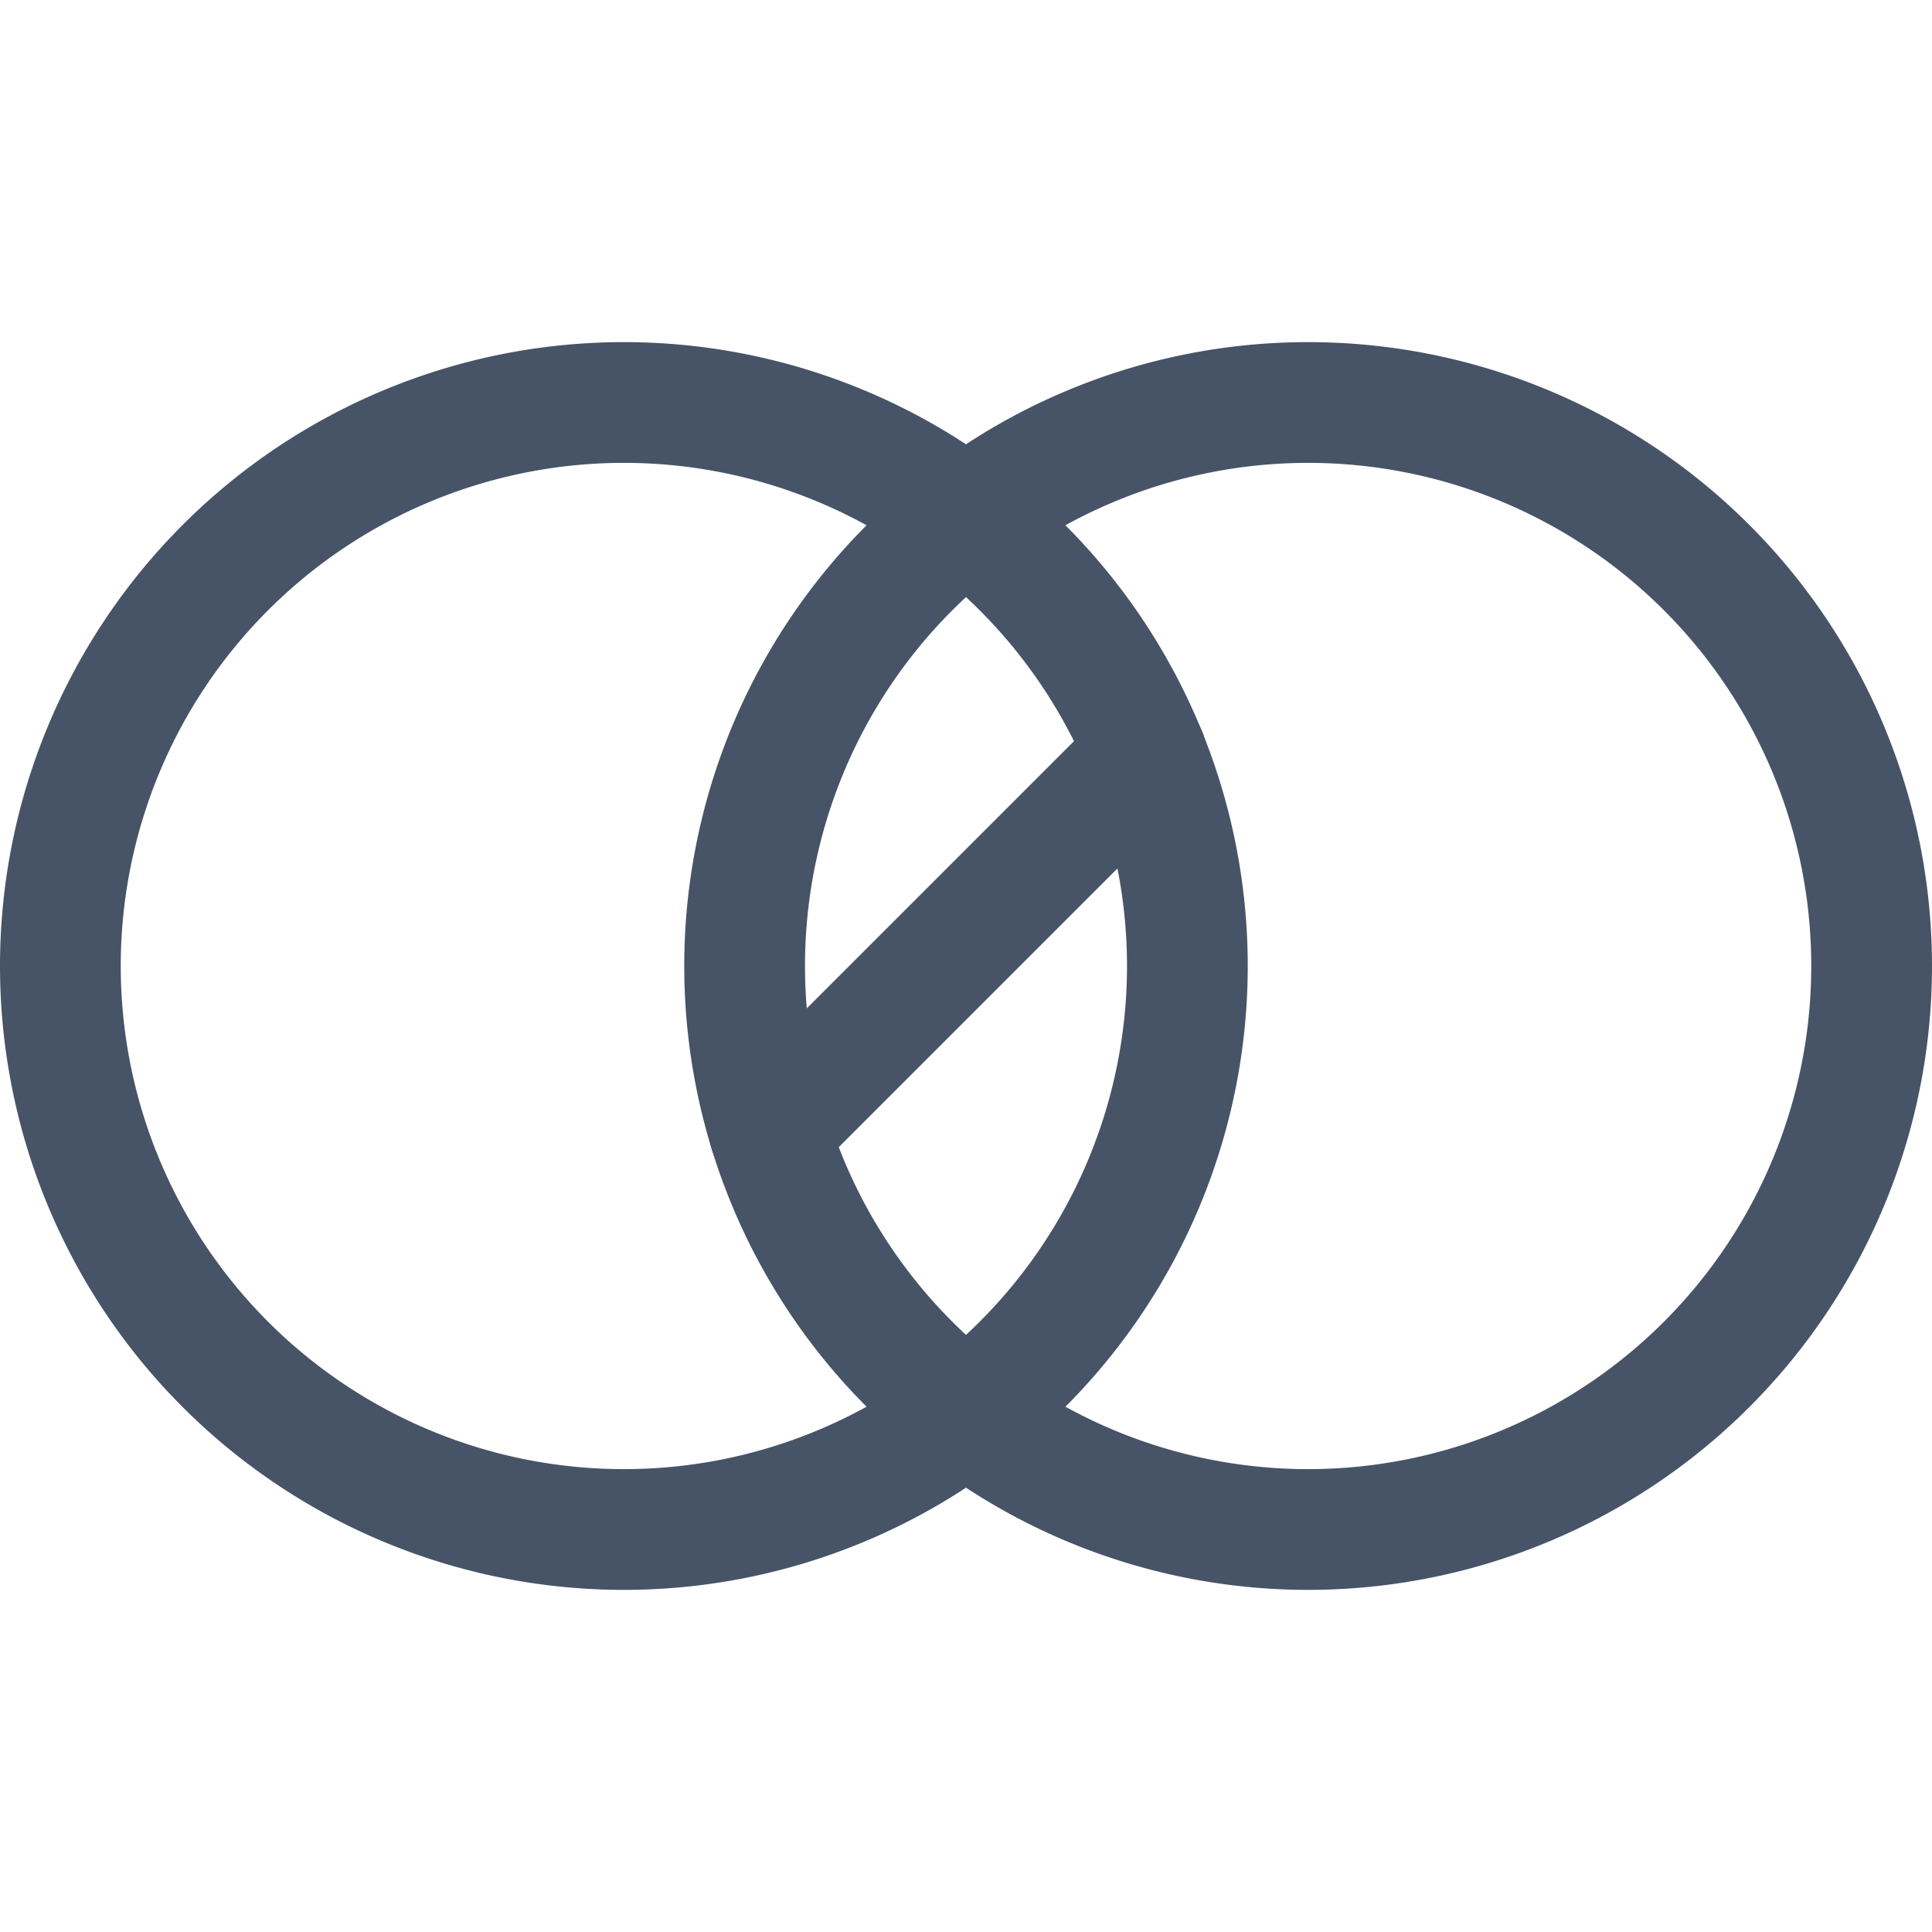
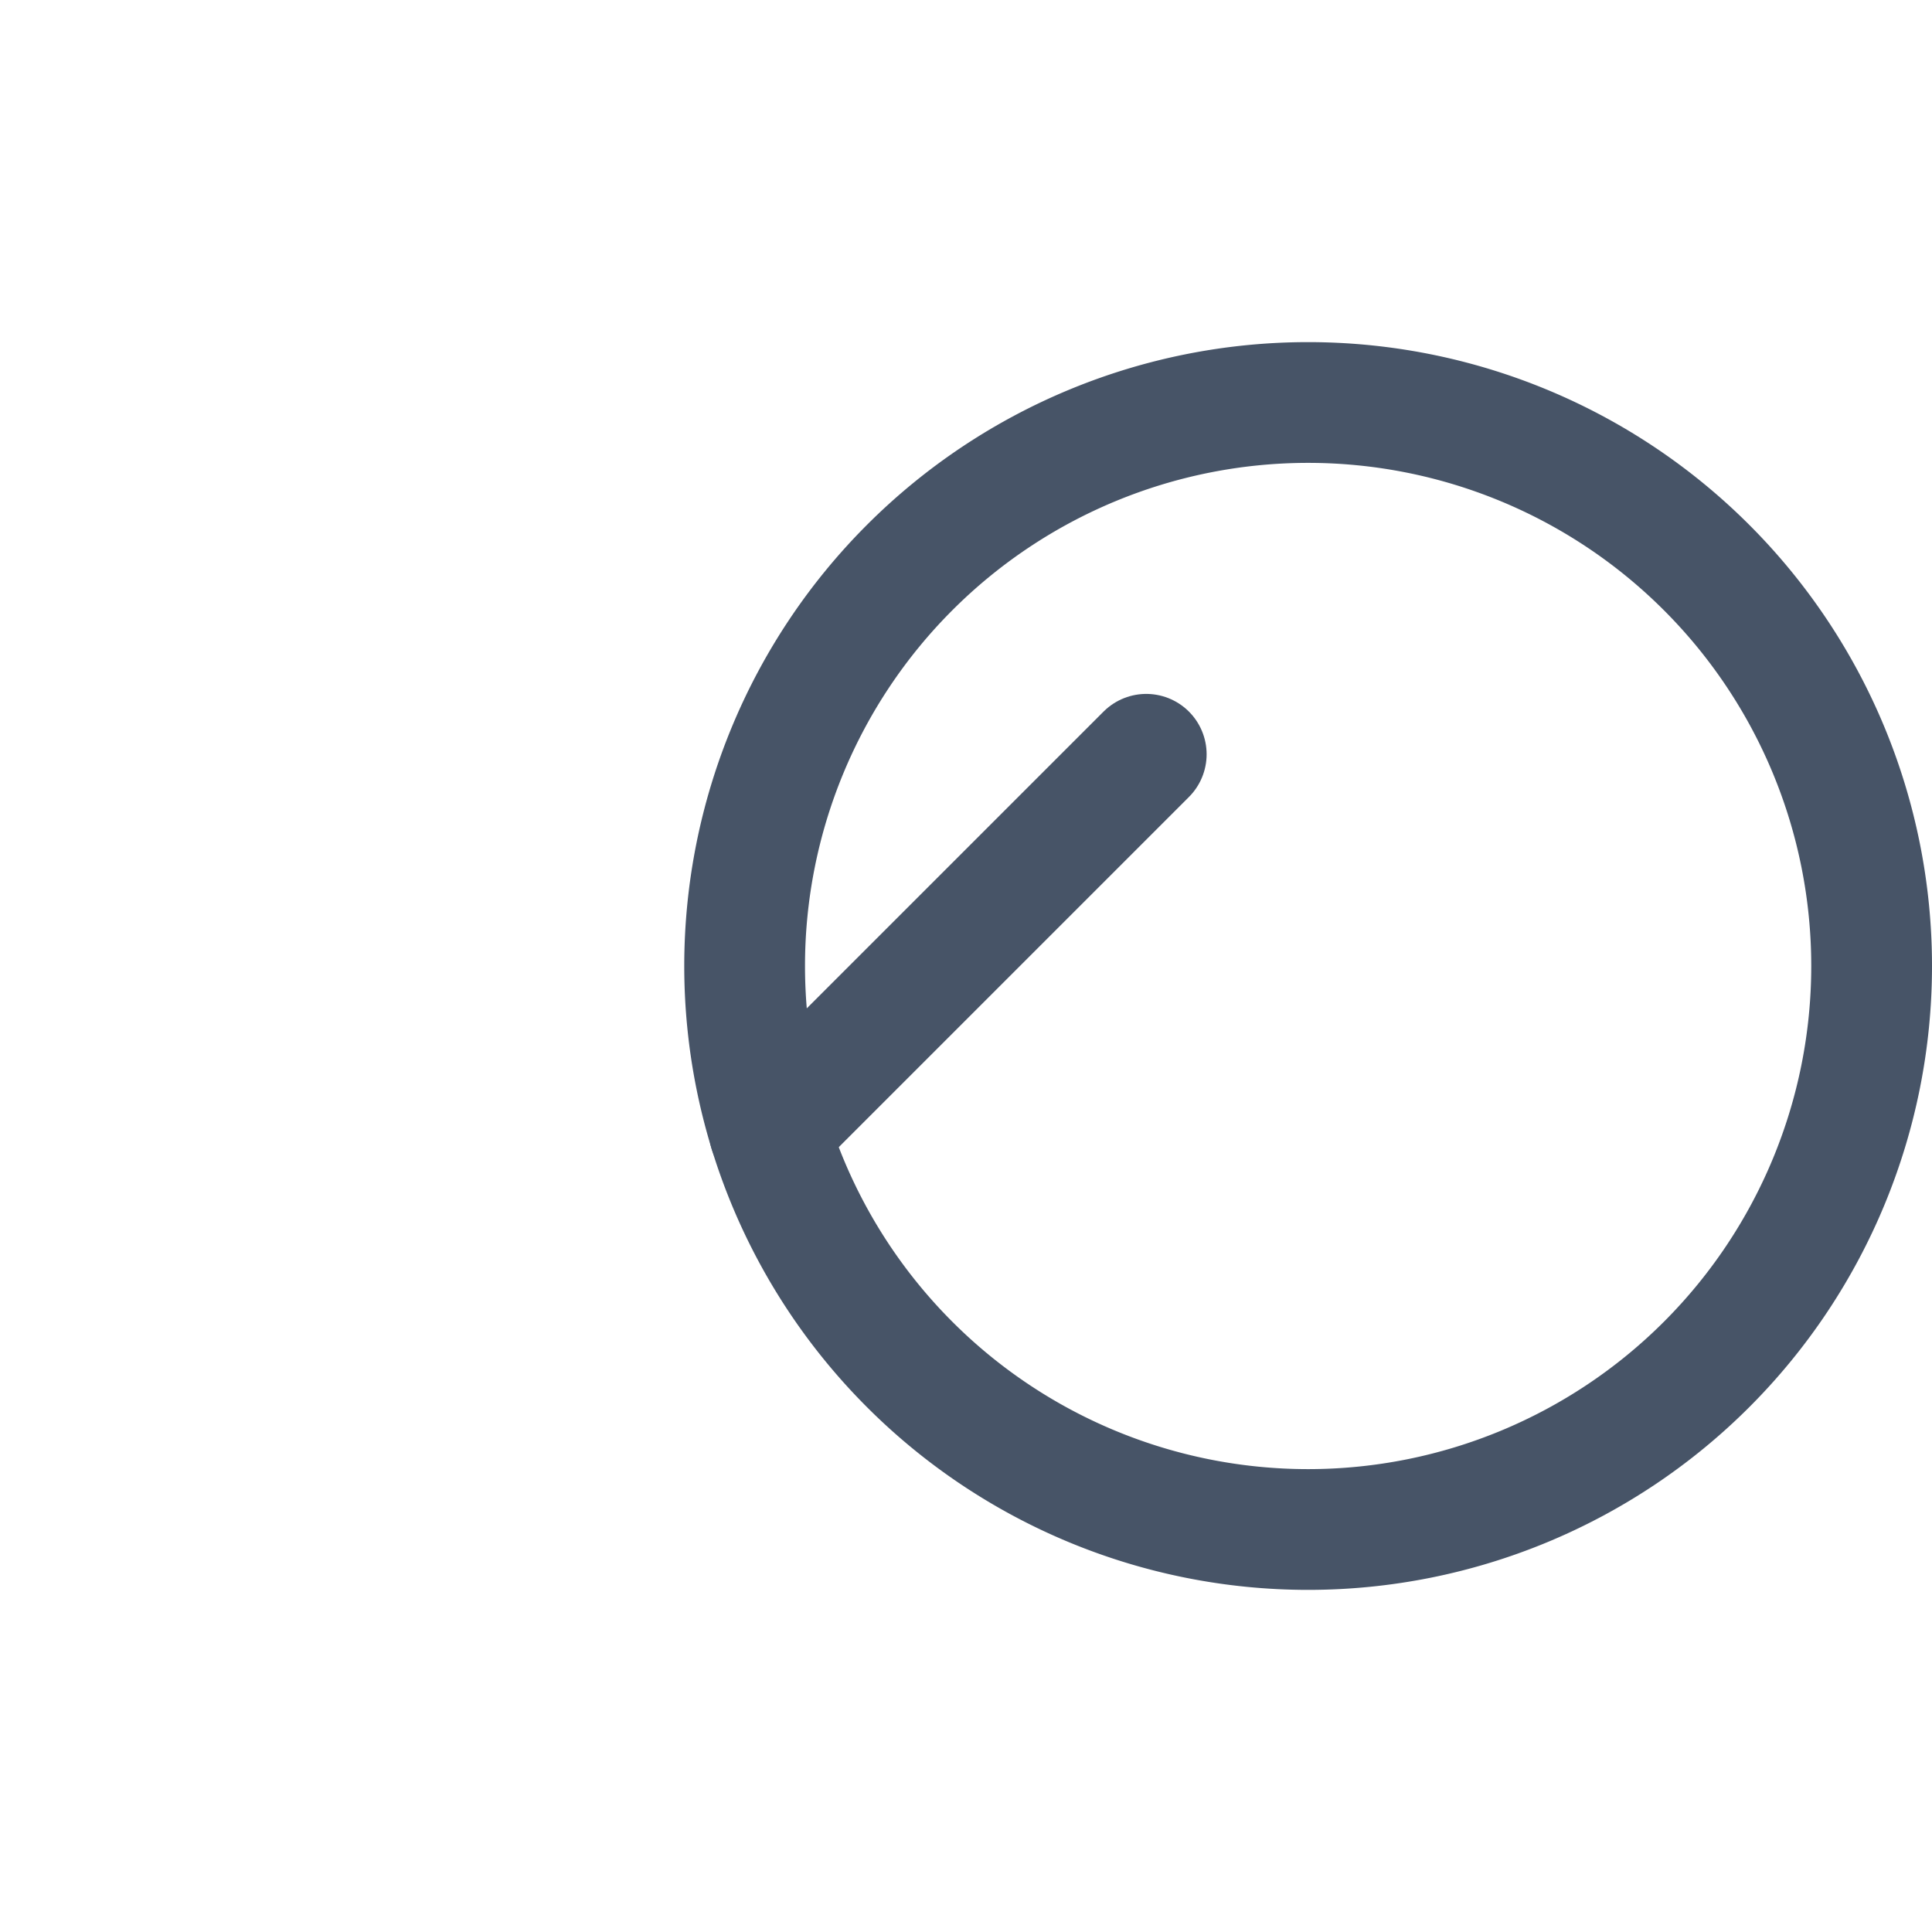
<svg xmlns="http://www.w3.org/2000/svg" viewbox="0 0 24 24" height="24" width="24">
  <defs />
  <title>boolean-and-1</title>
-   <path d="M0.75 12a7 7 0 1 0 14 0 7 7 0 1 0 -14 0" fill="none" stroke="#475467" stroke-linecap="round" stroke-linejoin="round" stroke-width="1.5" />
  <path d="M9.25 12a7 7 0 1 0 14 0 7 7 0 1 0 -14 0" fill="none" stroke="#475467" stroke-linecap="round" stroke-linejoin="round" stroke-width="1.5" />
  <path d="m9.557 14.052 4.682 -4.682" fill="none" stroke="#475467" stroke-linecap="round" stroke-linejoin="round" stroke-width="1.5" />
</svg>